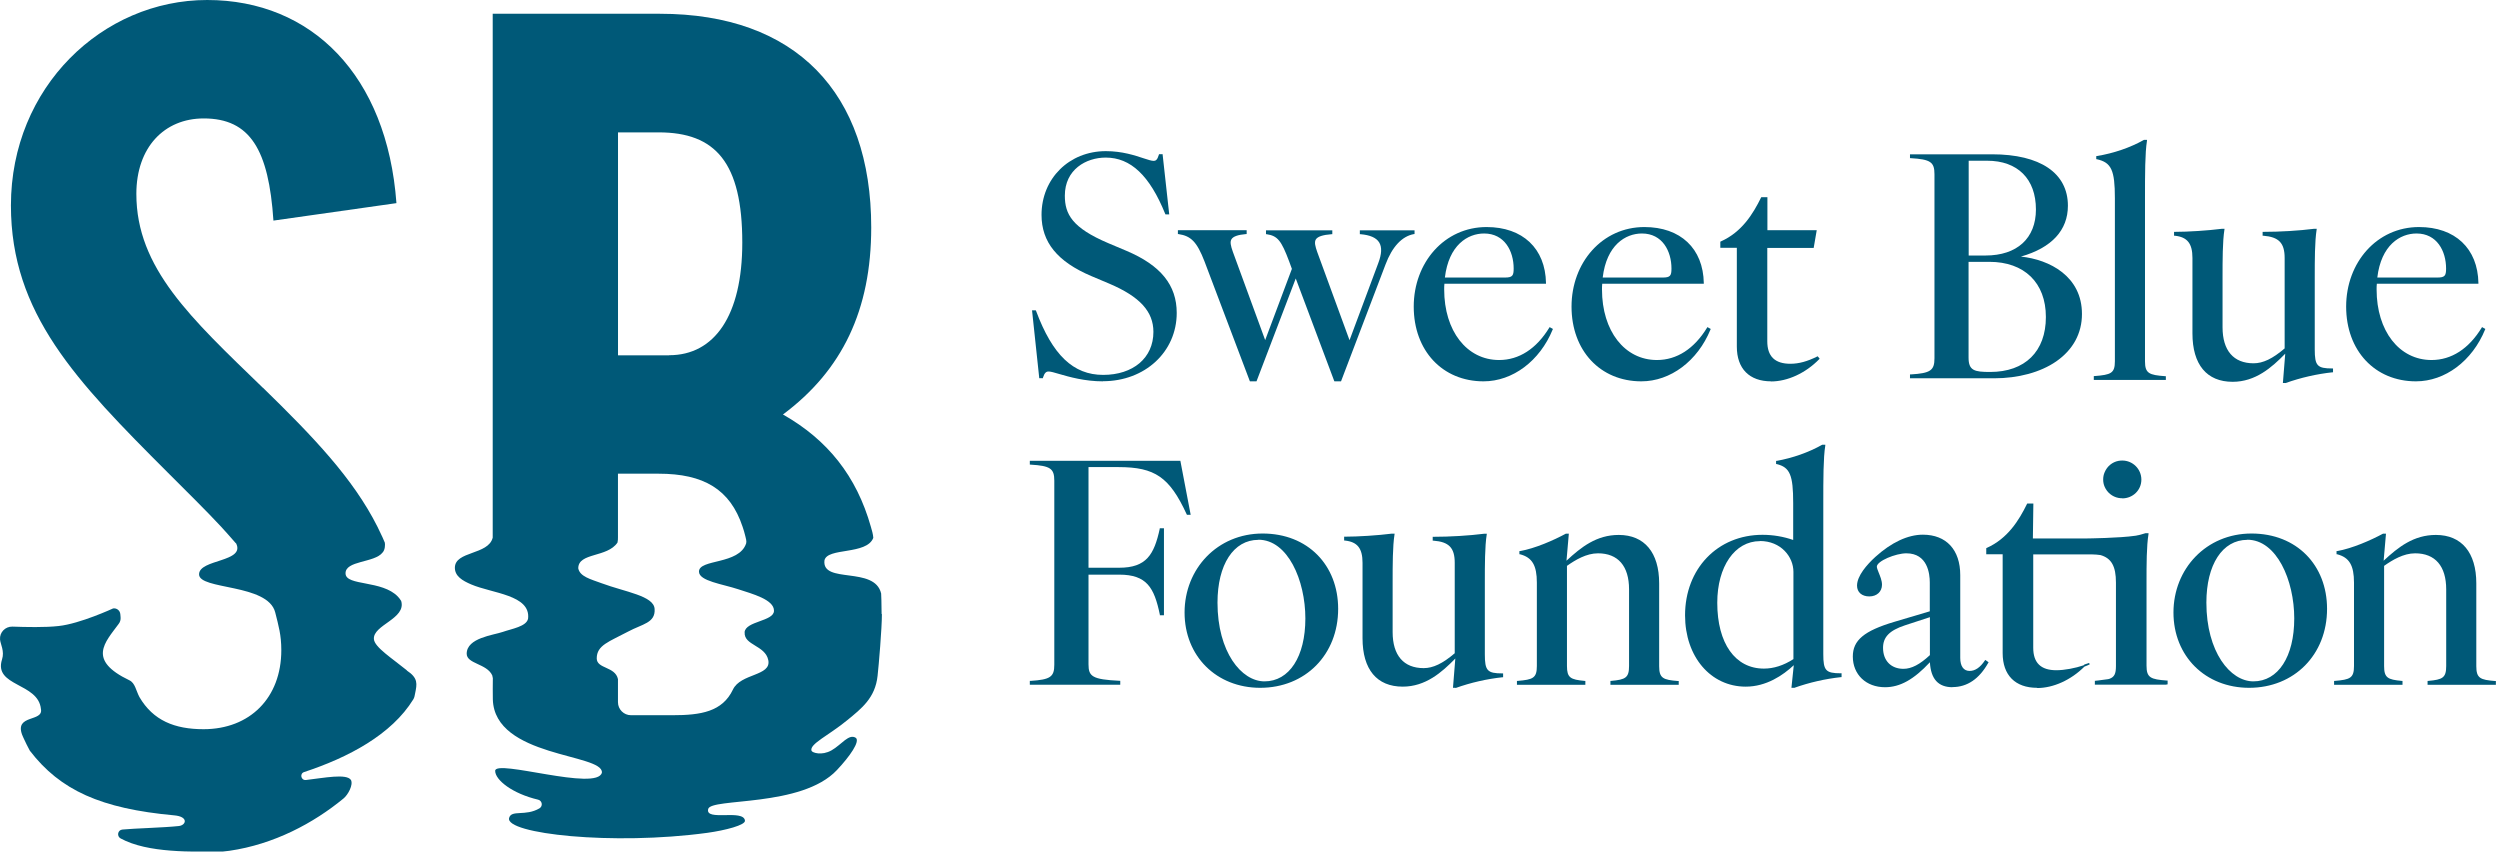
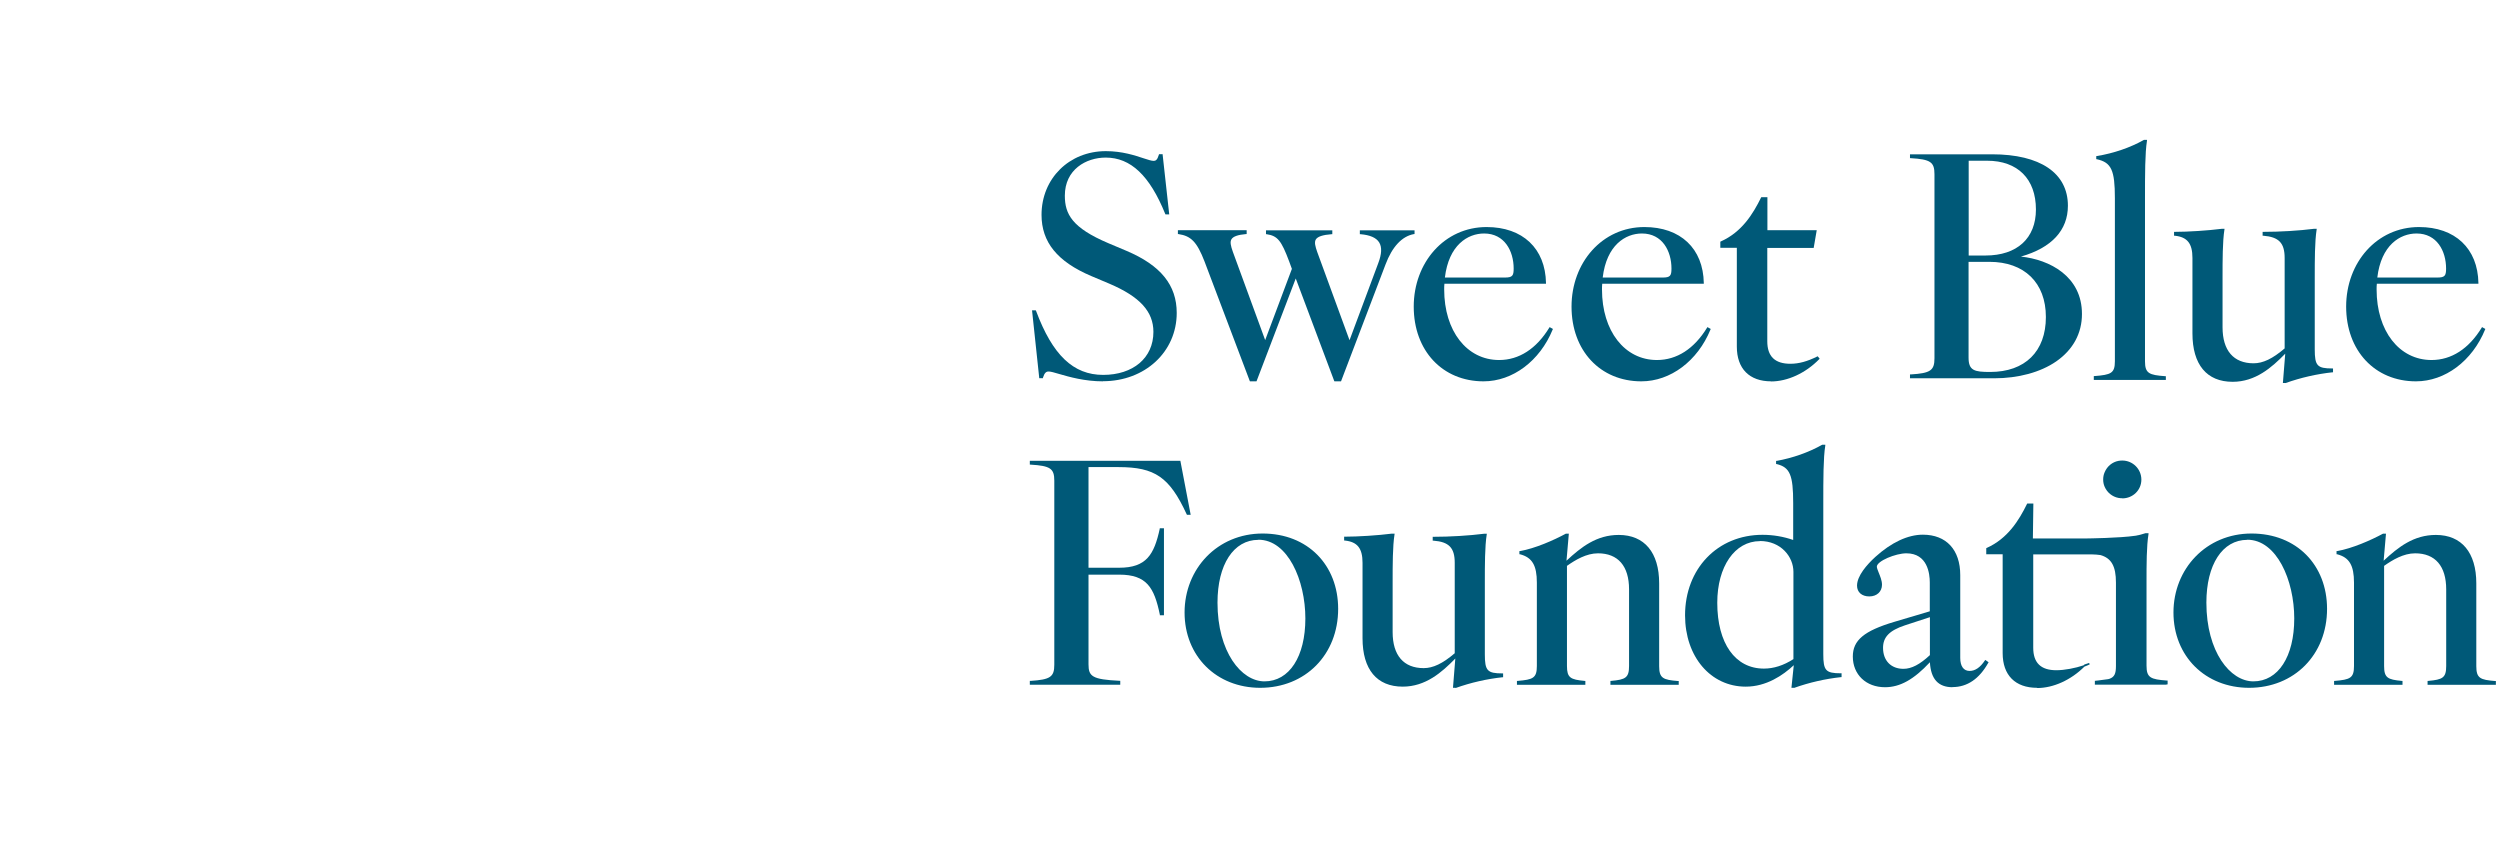
<svg xmlns="http://www.w3.org/2000/svg" fill="none" height="201" viewBox="0 0 590 201" width="590">
  <clipPath id="a">
    <path d="m0 0h208.12v200.97h-208.12z" />
  </clipPath>
  <g fill="#005978">
    <path d="m260.317 89.997c-4.341 0-7.991-1.051-10.368-1.742-1.106-.332-1.991-.581-2.461-.581-.553 0-.968.249-1.355 1.465v.111h-.885v-.166l-1.686-15.842h.885l.055.111c3.898 10.451 8.792 15.123 15.842 15.123s11.861-3.981 11.861-10.147c0-4.811-3.207-8.322-10.423-11.391l-4.258-1.797c-7.99-3.401-11.723-7.99-11.723-14.432 0-8.571 6.525-15.04 15.179-15.04 3.871 0 6.885 1.023 8.903 1.687 1.023.332 1.852.608 2.35.608.553 0 .885-.221 1.272-1.465v-.111h.884v.166l1.549 14.045h-.885l-.055-.111c-3.677-9.069-8.156-13.299-14.046-13.299-4.644 0-9.649 2.82-9.649 8.986 0 4.341 1.687 7.576 10.285 11.225l4.258 1.797c8.101 3.428 11.861 8.101 11.861 14.653 0 9.179-7.492 16.119-17.418 16.119z" />
    <path d="m316.47 89.997h-1.548l-.055-.111-9.069-24.165-9.262 24.275h-1.548l-.055-.111-10.673-28.201c-1.769-4.562-3.151-6-6.137-6.442h-.139v-.912h16.23v.912h-.166c-1.908.166-2.986.553-3.401 1.189-.415.636-.193 1.576.304 2.986l7.631 20.847 6.304-16.81-.636-1.742c-1.852-4.949-2.737-6.055-5.336-6.442h-.138v-.912h15.649v.912h-.166c-2.102.166-3.263.553-3.705 1.216-.443.691-.111 1.742.304 2.958l7.631 20.847 6.774-18.165c.829-2.184.912-3.788.221-4.921-.691-1.106-2.157-1.742-4.396-1.935h-.166v-.912h12.911v.885h-.138c-2.82.498-5.142 2.986-6.718 7.189l-10.507 27.593z" />
    <path d="m350.118 89.996c-9.705 0-16.478-7.244-16.478-17.64s7.243-18.773 17.197-18.773c8.515 0 13.879 5.06 14.017 13.216v.166h-23.971c-.055.442-.055.912-.055 1.355 0 9.787 5.336 16.644 12.967 16.644 4.7 0 8.792-2.654 11.834-7.631l.082-.138.775.442-.056.138c-3.041 7.437-9.455 12.22-16.312 12.22zm-9.124-24.496h14.156c1.797 0 2.074-.442 2.074-2.129 0-4.12-2.157-8.267-6.968-8.267-3.898 0-8.35 2.737-9.262 10.396z" />
    <path d="m387.361 89.996c-9.705 0-16.479-7.244-16.479-17.64s7.244-18.773 17.197-18.773c8.516 0 13.88 5.06 14.018 13.216v.166h-23.971c-.055.442-.055.912-.055 1.355 0 9.787 5.336 16.644 12.967 16.644 4.7 0 8.792-2.654 11.833-7.631l.083-.138.774.442-.055.138c-3.041 7.437-9.456 12.22-16.312 12.22zm-9.124-24.496h14.156c1.797 0 2.073-.442 2.073-2.129 0-4.12-2.156-8.267-6.967-8.267-3.899 0-8.35 2.737-9.262 10.396z" />
    <path d="m417.994 89.997c-5.143 0-8.101-2.986-8.101-8.184v-23.335h-3.898v-1.438l.11-.055c4.977-2.212 7.603-6.497 9.511-10.368l.055-.083h1.438v7.797h11.64l-.719 4.175h-10.949v22.036c0 3.567 1.798 5.309 5.447 5.309 1.991 0 4.009-.553 6.332-1.714l.11-.055.47.581-.11.111c-3.208 3.29-7.465 5.253-11.391 5.253z" />
    <path d="m470.636 89.276h-19.879v-.912h.166c4.672-.277 5.612-.94 5.612-3.815v-43.435c0-2.875-.94-3.511-5.612-3.788h-.166v-.912h19.354c11.391 0 17.916 4.424 17.916 12.138 0 5.778-3.816 9.926-11.087 11.999 6.773.719 14.404 4.645 14.404 13.548 0 4.562-2.101 8.433-6.082 11.197-3.733 2.571-8.931 3.981-14.654 3.981zm-6.055-27.482v22.616c0 3.069 1.41 3.373 5.087 3.373 8.239 0 13.161-4.838 13.161-12.967 0-8.129-5.115-13.022-13.327-13.022h-4.949zm0-1.493h4.009c7.437 0 11.889-4.064 11.889-10.866 0-7.216-4.314-11.502-11.502-11.502h-4.368v22.367z" />
    <path d="m511.14 89.665h-17.003v-.912h.165c3.899-.304 4.811-.664 4.811-3.511v-38.459c0-6.636-.829-8.433-4.258-9.207h-.138v-.747h.138c4.009-.664 7.88-1.991 11.115-3.816h.028.691v.194c-.47 2.875-.47 7.852-.47 13.603v38.459c0 2.848.967 3.235 4.755 3.511h.166v.912z" />
    <path d="m539.424 90.383h-.663l.553-6.912c-3.18 3.263-7.023 6.636-12.414 6.636-6.11 0-9.483-4.064-9.483-11.419v-17.805c0-3.428-1.217-4.949-4.175-5.253h-.166v-.912h.166c3.152 0 7.824-.304 11.087-.719h.663l-.027.194c-.443 2.792-.443 7.161-.443 11.363v11.695c0 5.474 2.599 8.488 7.327 8.488 2.212 0 4.479-1.078 7.327-3.511v-21.344c0-3.539-1.355-4.949-5.032-5.253h-.166v-.912h.166c3.898 0 8.488-.277 11.944-.719h.663l-.027.194c-.443 2.792-.443 7.161-.443 11.363v16.893c0 3.871.581 4.507 4.147 4.507h.166v.912h-.166c-3.594.387-7.437 1.244-11.059 2.544h-.027z" />
    <path d="m570.169 89.996c-9.704 0-16.478-7.244-16.478-17.64s7.244-18.773 17.197-18.773c8.516 0 13.879 5.06 14.018 13.216v.166h-23.971c-.056.442-.056.912-.056 1.355 0 9.787 5.336 16.644 12.967 16.644 4.7 0 8.792-2.654 11.834-7.631l.083-.138.774.442-.056.138c-3.041 7.437-9.455 12.22-16.312 12.22zm-9.124-24.496h14.156c1.797 0 2.074-.442 2.074-2.129 0-4.12-2.157-8.267-6.968-8.267-3.898 0-8.349 2.737-9.262 10.396z" />
    <path d="m264.381 161.604h-21.344v-.912h.166c4.672-.304 5.612-.94 5.612-3.816v-43.435c0-2.875-.94-3.511-5.612-3.788h-.166v-.912h35.528l2.433 12.746h-.885l-.055-.111c-4.037-8.764-7.493-11.142-16.064-11.142h-7.106v23.75h7.244c6.415 0 8.239-3.097 9.566-9.179v-.139h.996v20.543h-.968v-.138c-1.327-6.415-3.097-9.456-9.594-9.456h-7.244v21.178c0 2.821.857 3.567 7.327 3.871h.166v.913z" />
    <path d="m297.42 162.324c-10.34 0-17.86-7.465-17.86-17.778s7.741-18.635 18.413-18.635c10.673 0 17.833 7.465 17.833 17.778 0 10.81-7.741 18.635-18.413 18.635zm-.442-34.92c-5.861 0-9.649 5.834-9.649 14.82 0 11.639 5.64 18.579 11.087 18.579 5.861 0 9.649-5.834 9.649-14.847s-4.147-18.58-11.087-18.58z" />
    <path d="m343.538 162.324h-.636l.553-6.912c-3.18 3.263-7.023 6.636-12.414 6.636-6.11 0-9.483-4.064-9.483-11.419v-17.805c0-3.429-1.217-4.949-4.175-5.253h-.166v-.913h.166c3.152 0 7.824-.304 11.087-.719h.663l-.027.194c-.443 2.792-.443 7.161-.443 11.363v11.696c0 5.474 2.599 8.487 7.327 8.487 2.212 0 4.479-1.078 7.327-3.511v-21.344c0-3.539-1.355-4.949-5.032-5.226h-.166v-.912h.166c3.898 0 8.488-.277 11.944-.719h.663l-.027.194c-.443 2.792-.443 7.16-.443 11.363v16.893c0 3.871.581 4.507 4.147 4.507h.166v.912h-.166c-3.594.387-7.437 1.244-11.059 2.544h-.027z" />
    <path d="m396.208 161.606h-16.147v-.913h.166c3.401-.304 4.23-.746 4.23-3.511v-18.11c0-5.474-2.599-8.488-7.327-8.488-2.764 0-5.363 1.576-7.326 2.959v23.639c0 2.765.829 3.207 4.174 3.511h.166v.913h-16.146v-.913h.166c3.622-.304 4.534-.663 4.534-3.511v-19.686c0-4.064-1.106-5.944-3.981-6.691h-.139v-.746h.139c3.566-.636 7.935-2.544 10.838-4.12h.027.664l-.553 6.387c3.484-3.235 7.106-6.082 12.331-6.082 6.083 0 9.539 4.174 9.539 11.418v19.547c0 2.848.912 3.235 4.451 3.512h.166v.912z" />
    <path d="m423.441 162.325h-.663l.553-5.337c-2.544 2.378-6.47 5.06-11.336 5.06-8.295 0-14.322-7.078-14.322-16.838 0-11.004 7.686-18.994 18.276-18.994 2.488 0 4.949.415 7.243 1.217v-8.71c0-6.635-.774-8.432-3.898-9.206h-.138v-.747h.138c3.788-.691 7.52-1.991 10.755-3.815h.028.691v.193c-.47 2.876-.47 7.852-.47 13.603v35.639c0 3.87.581 4.506 4.147 4.506h.166v.913h-.166c-3.594.387-7.437 1.244-11.059 2.543h-.028zm-8.101-34.616c-5.916 0-10.064 5.972-10.064 14.543 0 9.594 4.231 15.538 11.004 15.538 2.323 0 4.645-.746 6.968-2.239v-20.598c0-3.567-2.959-7.272-7.908-7.272z" />
    <path d="m460.821 162.185c-3.401 0-5.143-1.936-5.364-5.889-3.787 4.064-7.05 5.889-10.589 5.889-4.479 0-7.603-2.986-7.603-7.244 0-3.843 2.654-6.055 9.787-8.184l8.378-2.488v-6.802c0-2.073-.526-6.884-5.53-6.884-2.516 0-6.967 1.825-6.967 3.152 0 .332.221.829.442 1.41.332.829.774 1.852.774 2.848 0 1.631-1.216 2.765-2.986 2.765-1.769 0-2.903-.996-2.903-2.544 0-2.323 2.35-4.977 4.313-6.774 3.788-3.428 7.686-5.253 11.225-5.253 5.53 0 8.82 3.567 8.82 9.539v19.547c0 1.963.802 3.069 2.212 3.069 1.299 0 2.488-.802 3.594-2.461l.111-.138.774.553-.083.138c-2.129 3.788-4.949 5.723-8.46 5.723zm-5.364-16.534-5.916 1.936c-3.65 1.216-5.143 2.764-5.143 5.308 0 3.014 1.88 4.949 4.811 4.949 1.908 0 3.871-1.023 6.248-3.235v-8.985z" />
    <path d="m480.756 162.325c-5.171 0-8.129-2.986-8.129-8.184v-23.335h-3.871v-1.438l.111-.055c4.949-2.212 7.603-6.498 9.511-10.396l.055-.083h1.438v.166l-.111 8.073h12.829s7.631-.083 11.363-.636c.139 0 .277-.055.415-.083.277-.055.526-.083.774-.166.415-.11.83-.221 1.217-.359h.055.636v.194c-.47 2.875-.47 7.188-.47 11.391v19.685c0 2.848.968 3.235 4.811 3.511h.166v.913h-.166l-.166.055h-16.838v-.912h.111l.746-.083 2.295-.304s.221-.056.304-.083c1.134-.415 1.521-1.162 1.521-2.986v-19.714c0-3.843-1.051-5.75-3.65-6.497-.967-.193-3.677-.193-3.704-.166h-12.166v22.036c0 3.566 1.797 5.308 5.447 5.308 1.935 0 4.507-.497 6.442-1.161l.138-.138.056-.055 1.105-.36.139.332c-.36.193-.802.359-1.244.525-3.18 3.18-7.355 5.06-11.17 5.06z" />
    <path d="m500.856 117.589c-.304 0-.608-.027-.913-.083-1.437-.276-2.654-1.271-3.234-2.598-.249-.553-.36-1.134-.36-1.742 0-.609.111-1.189.36-1.742.58-1.383 1.797-2.378 3.234-2.654.305-.056.609-.083.913-.083 2.488 0 4.507 2.018 4.507 4.506 0 2.489-2.019 4.424-4.507 4.424z" />
    <path d="m530.799 162.324c-10.341 0-17.861-7.465-17.861-17.778s7.742-18.635 18.414-18.635 17.833 7.465 17.833 17.778c0 10.81-7.742 18.635-18.414 18.635zm-.443-34.92c-5.861 0-9.649 5.834-9.649 14.82 0 11.639 5.64 18.579 11.087 18.579 5.862 0 9.649-5.834 9.649-14.847s-4.147-18.58-11.087-18.58z" />
    <path d="m589.053 161.606h-16.146v-.913h.166c3.4-.304 4.23-.746 4.23-3.511v-18.11c0-5.474-2.599-8.488-7.327-8.488-2.765 0-5.364 1.576-7.327 2.959v23.639c0 2.765.83 3.207 4.175 3.511h.166v.913h-16.146v-.913h.166c3.621-.304 4.534-.663 4.534-3.511v-19.686c0-4.064-1.106-5.944-3.982-6.691h-.138v-.746h.138c3.567-.636 7.935-2.544 10.839-4.12h.027.664l-.553 6.387c3.483-3.235 7.105-6.082 12.331-6.082 6.082 0 9.538 4.174 9.538 11.418v19.547c0 2.848.913 3.235 4.452 3.512h.166v.912z" />
    <g clip-path="url(#a)">
-       <path d="m95.98 158.2.08.03c-3.54-2.88-7.69-5.5-7.82-7.41-.25-3.35 7.69-4.78 6.44-8.99-.22-.39-.5-.72-.77-1.02-3.73-3.93-12.22-2.49-12.36-5.42-.17-3.15 6.86-2.52 8.74-5 .61-.64.61-1.88.53-2.32-.19-.41-.36-.86-.55-1.27-.39-.83-.77-1.66-1.19-2.49-5.75-11.42-15.1-21.18-27.01-32.79h-.03c-16.98-16.45-29.86-28.23-29.86-45.76 0-10.98 6.58-17.81 15.9-17.81 10.98 0 15.34 7.41 16.45 24.11l29.03-4.12c-2.2-30.13-20.01-47.94-44.67-47.94s-46.31 20.54-46.31 48.49c0 25.49 15.34 41.36 36.99 63.01 4.67 4.67 8.93 8.85 12.61 12.8 1.19 1.3 2.32 2.57 3.4 3.82.33.44-.17-.3.14.11 2.24 4.45-8.71 3.7-8.74 7.3-.06 3.73 16.23 2.16 17.97 8.99.8 3.21 1.44 5.31 1.44 8.93 0 11.23-7.41 18.64-18.36 18.64-6.8 0-11.89-2.05-15.12-7.58-.8-1.49-1.02-3.32-2.35-3.95-10.06-4.81-5.78-8.93-2.57-13.3.36-.44.53-1.02.47-1.6-.03-.22-.06-.47-.06-.69-.06-.89-.86-1.52-1.71-1.38 0 0-7.82 3.62-12.86 4.15-3.15.36-7.82.25-10.89.14-1.69-.05-3.07 1.35-2.93 3.04.08 1.08 1.11 2.74.47 4.7-2.05 6.44 8.54 5.45 9.18 11.69.64 3.12-6.22 1.24-4.45 6.06.17.39.33.8.53 1.19.17.39.36.77.55 1.16.22.47.47.94.75 1.44 7.19 9.37 16.81 13.68 34.06 15.26 3.46.3 2.85 2.32 1.11 2.52-3.59.39-10.51.55-13.33.83-1.11.11-1.38 1.58-.41 2.1 6.44 3.51 17 3.12 24.03 3.1.55-.06 1.11-.11 1.66-.19 10.48-1.52 19.82-6.5 26.93-12.36 1.05-.86 2.32-3.21 1.74-4.34-1.02-1.58-6.33-.5-10.64 0-1.16.11-1.52-1.52-.41-1.88 10.42-3.43 20.63-8.82 25.77-17.17.25-.41.33-.89.41-1.35.47-2.29.77-3.65-1.96-5.45z" />
-       <path d="m208.06 144.96c0-1.13-.03-2.21-.05-3.29 0-.55-.06-1.08-.06-1.6-1.52-6.55-14.02-2.18-13.38-7.8.61-3.12 9.98-1.24 11.53-5.34-.03-.44-.11-.88-.22-1.33-.11-.44-.25-.88-.36-1.3-3.37-11.92-10.18-20.49-20.76-26.49h.03c13.99-10.42 20.82-24.66 20.82-44.13 0-31.8-17.81-50.43-49.88-50.43h-39.45v121.04 2.6c-1.02 4.12-8.93 3.12-8.93 7.1 0 1.99 1.77 3.04 3.84 3.93 4.95 2.13 14.07 2.46 13.44 8.07-.36 1.88-3.87 2.4-6 3.15s-8.49 1.38-8.49 5.14c0 2.41 4.76 2.32 6.03 5.11l.14.66c0 1.69-.05 3.37 0 5.03.41 13.71 26.07 12.72 25.74 17.25-1.08 4.53-25.19-3.26-25.19-.41 0 2.18 4.12 5.39 10.12 6.8.97.22 1.22 1.52.33 2.05-3.32 1.96-6.61.25-7.16 2.27-1.02 3.73 24.44 6.55 46.78 3.51 4.2-.58 9.07-1.83 8.88-2.9-.36-2.76-9.43.25-8.68-2.71.58-2.71 22.04-.3 30.39-9.21 3.1-3.29 5.45-6.72 4.48-7.58-1.66-1.11-3.4 1.6-5.75 2.93s-4.56.55-4.73.11c-.55-1.6 4.06-3.62 8.43-7.22 3.37-2.76 6.61-5.25 7.16-10.48.28-2.49 1.02-11.14 1.02-14.6l-.05.03zm-62.21-113.72h9.59c13.44 0 19.74 7.13 19.74 26.02 0 17.25-6.58 26.57-17.25 26.57l-.03.03h-12.05zm29.89 117.98c-.22 3.1 4.87 3.04 5.58 6.58.75 3.79-6.52 3.07-8.35 6.94-2.49 5.23-7.55 6.05-14.24 6.05h-9.82c-1.69 0-3.07-1.38-3.07-3.07v-5.45c-.64-3.01-5.01-2.4-5.01-4.89 0-3.12 2.9-3.93 7.41-6.33 3.35-1.8 6.47-2.02 6.25-5.34-.19-3.12-6.91-3.98-12.55-6.08-2.54-.94-5.09-1.55-5.47-3.51 0-3.76 6.86-2.49 9.26-6.08.11-.44.11-.88.11-1.27v-2.46-12.52h9.59c10.67 0 16.89 3.7 19.82 12.52.25.72.47 1.46.66 2.27.08.39.33 1.11.19 1.63-1.63 5.12-11.22 3.65-11.14 6.72.05 2.21 5.56 2.9 9.32 4.15 3.18 1.05 8.43 2.41 8.38 5.06 0 2.52-6.75 2.41-6.94 5.09z" />
-     </g>
+       </g>
  </g>
</svg>